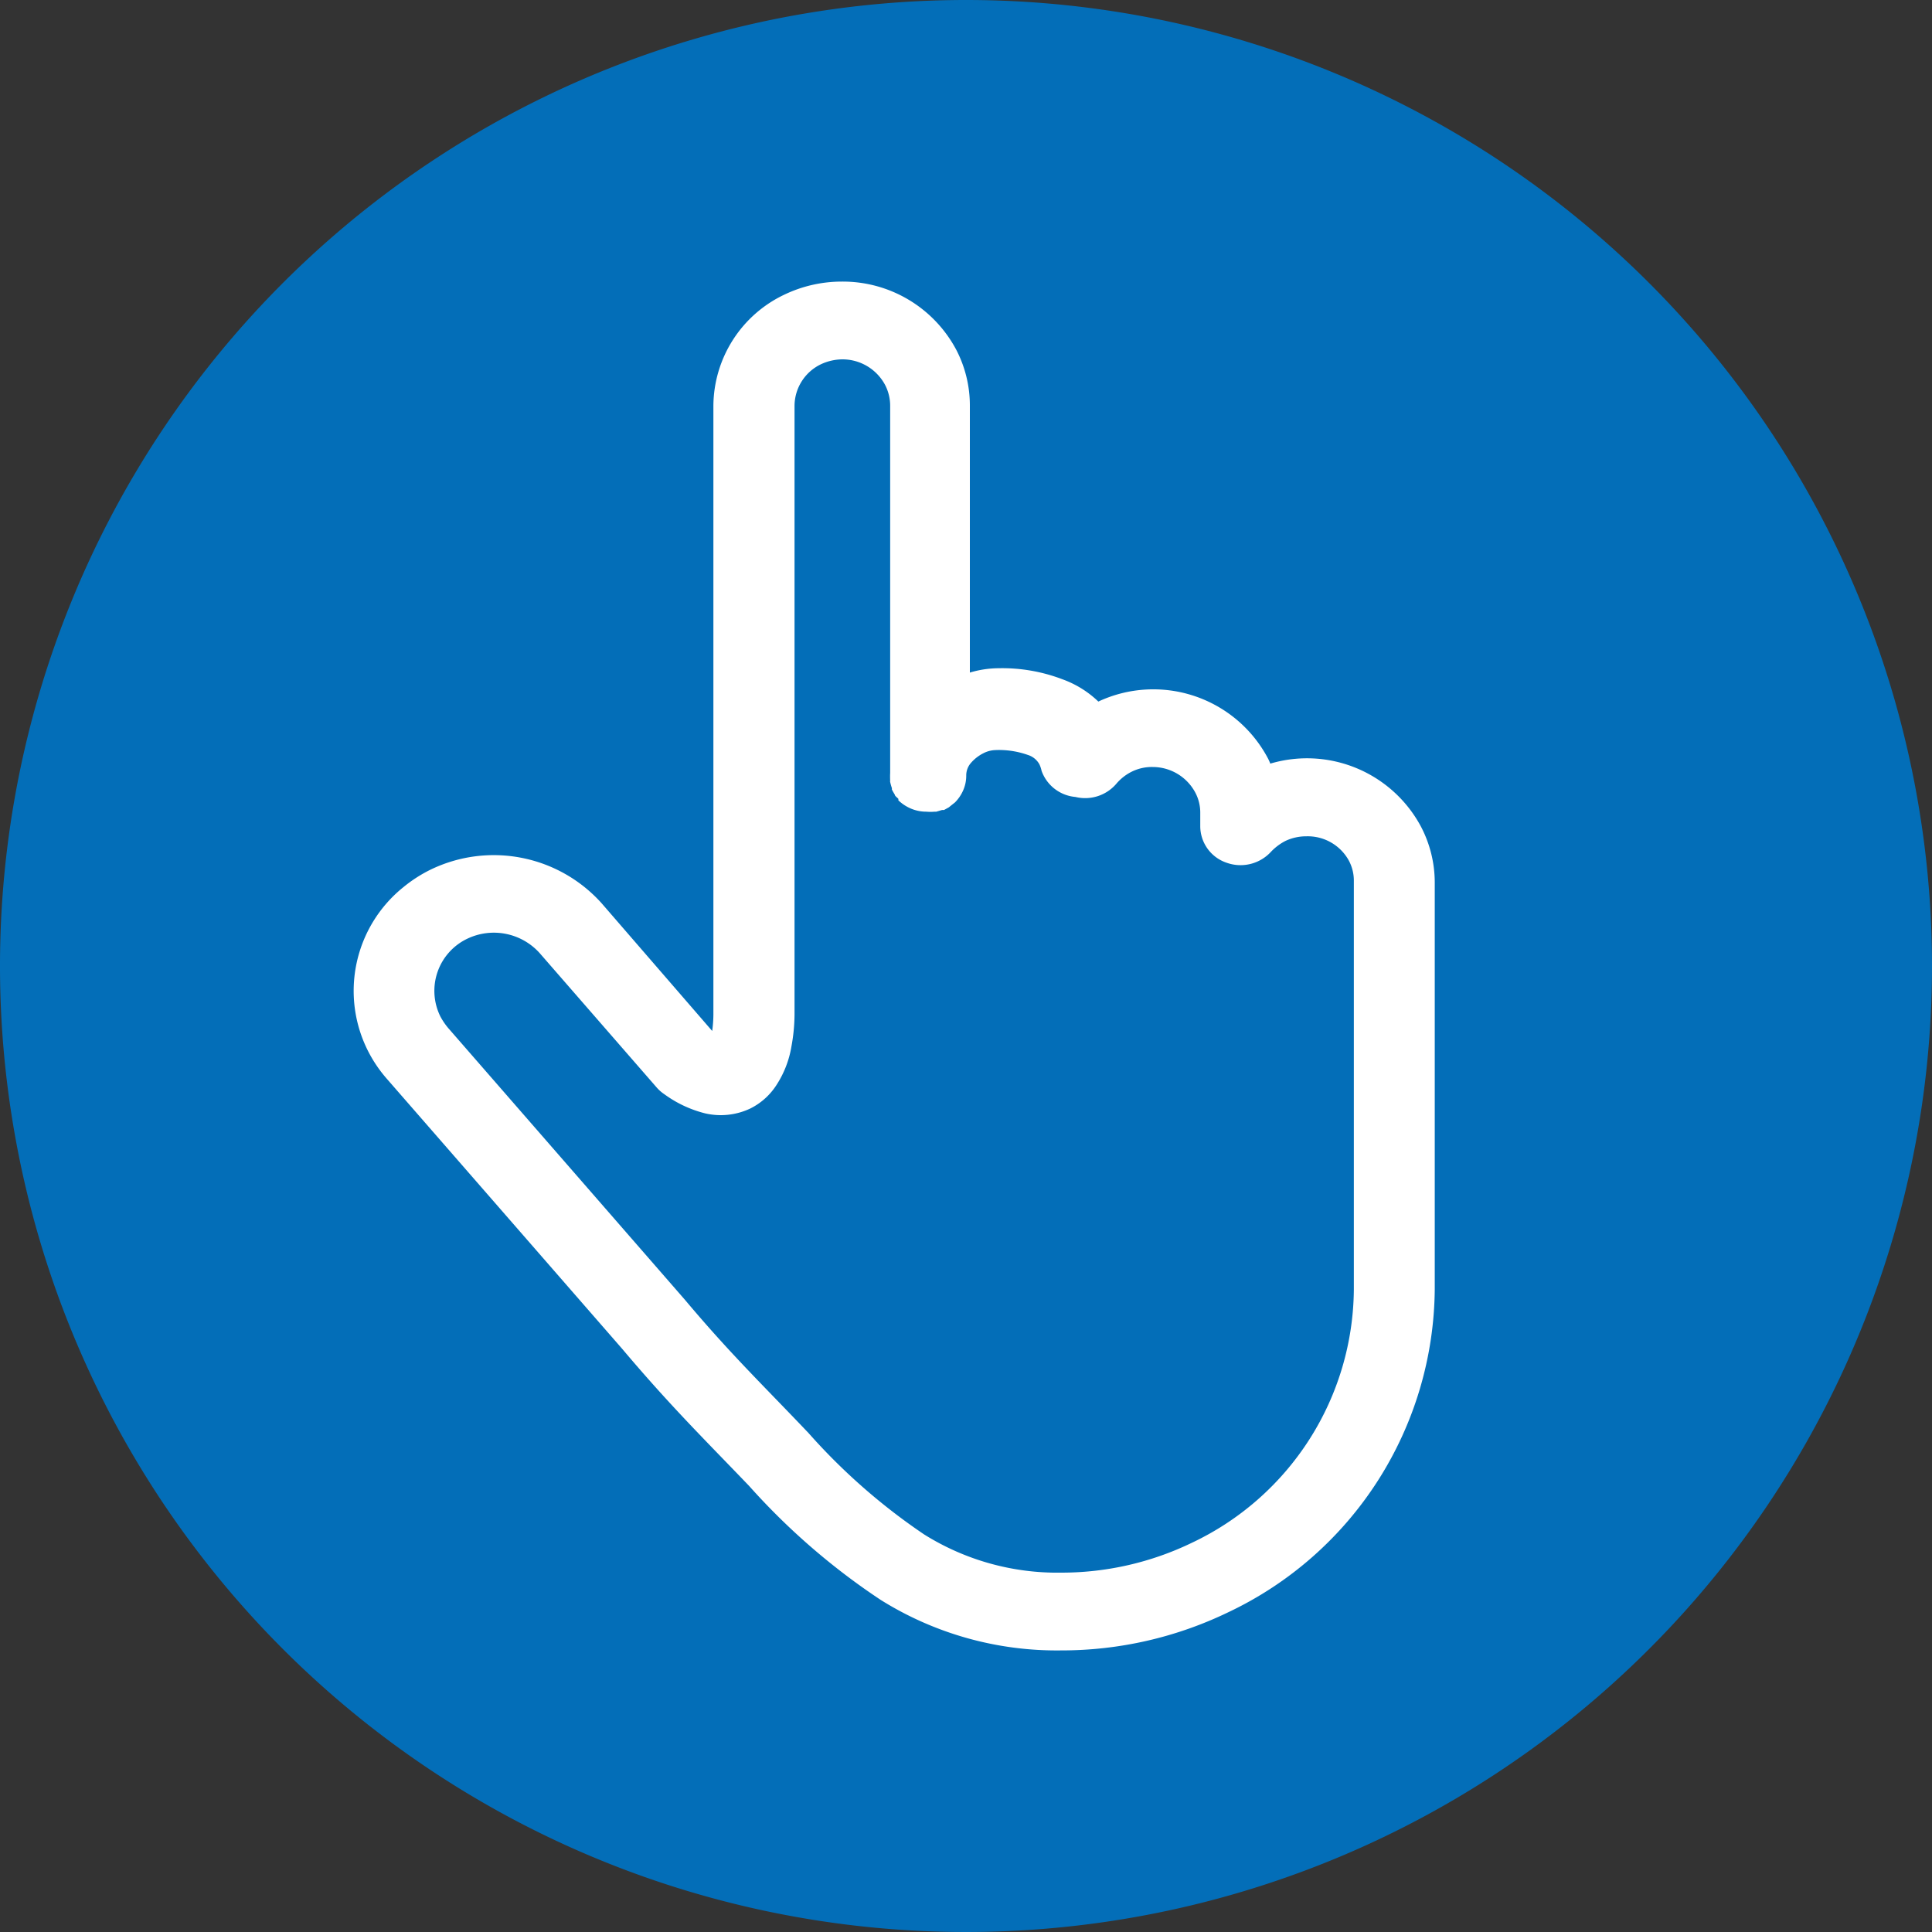
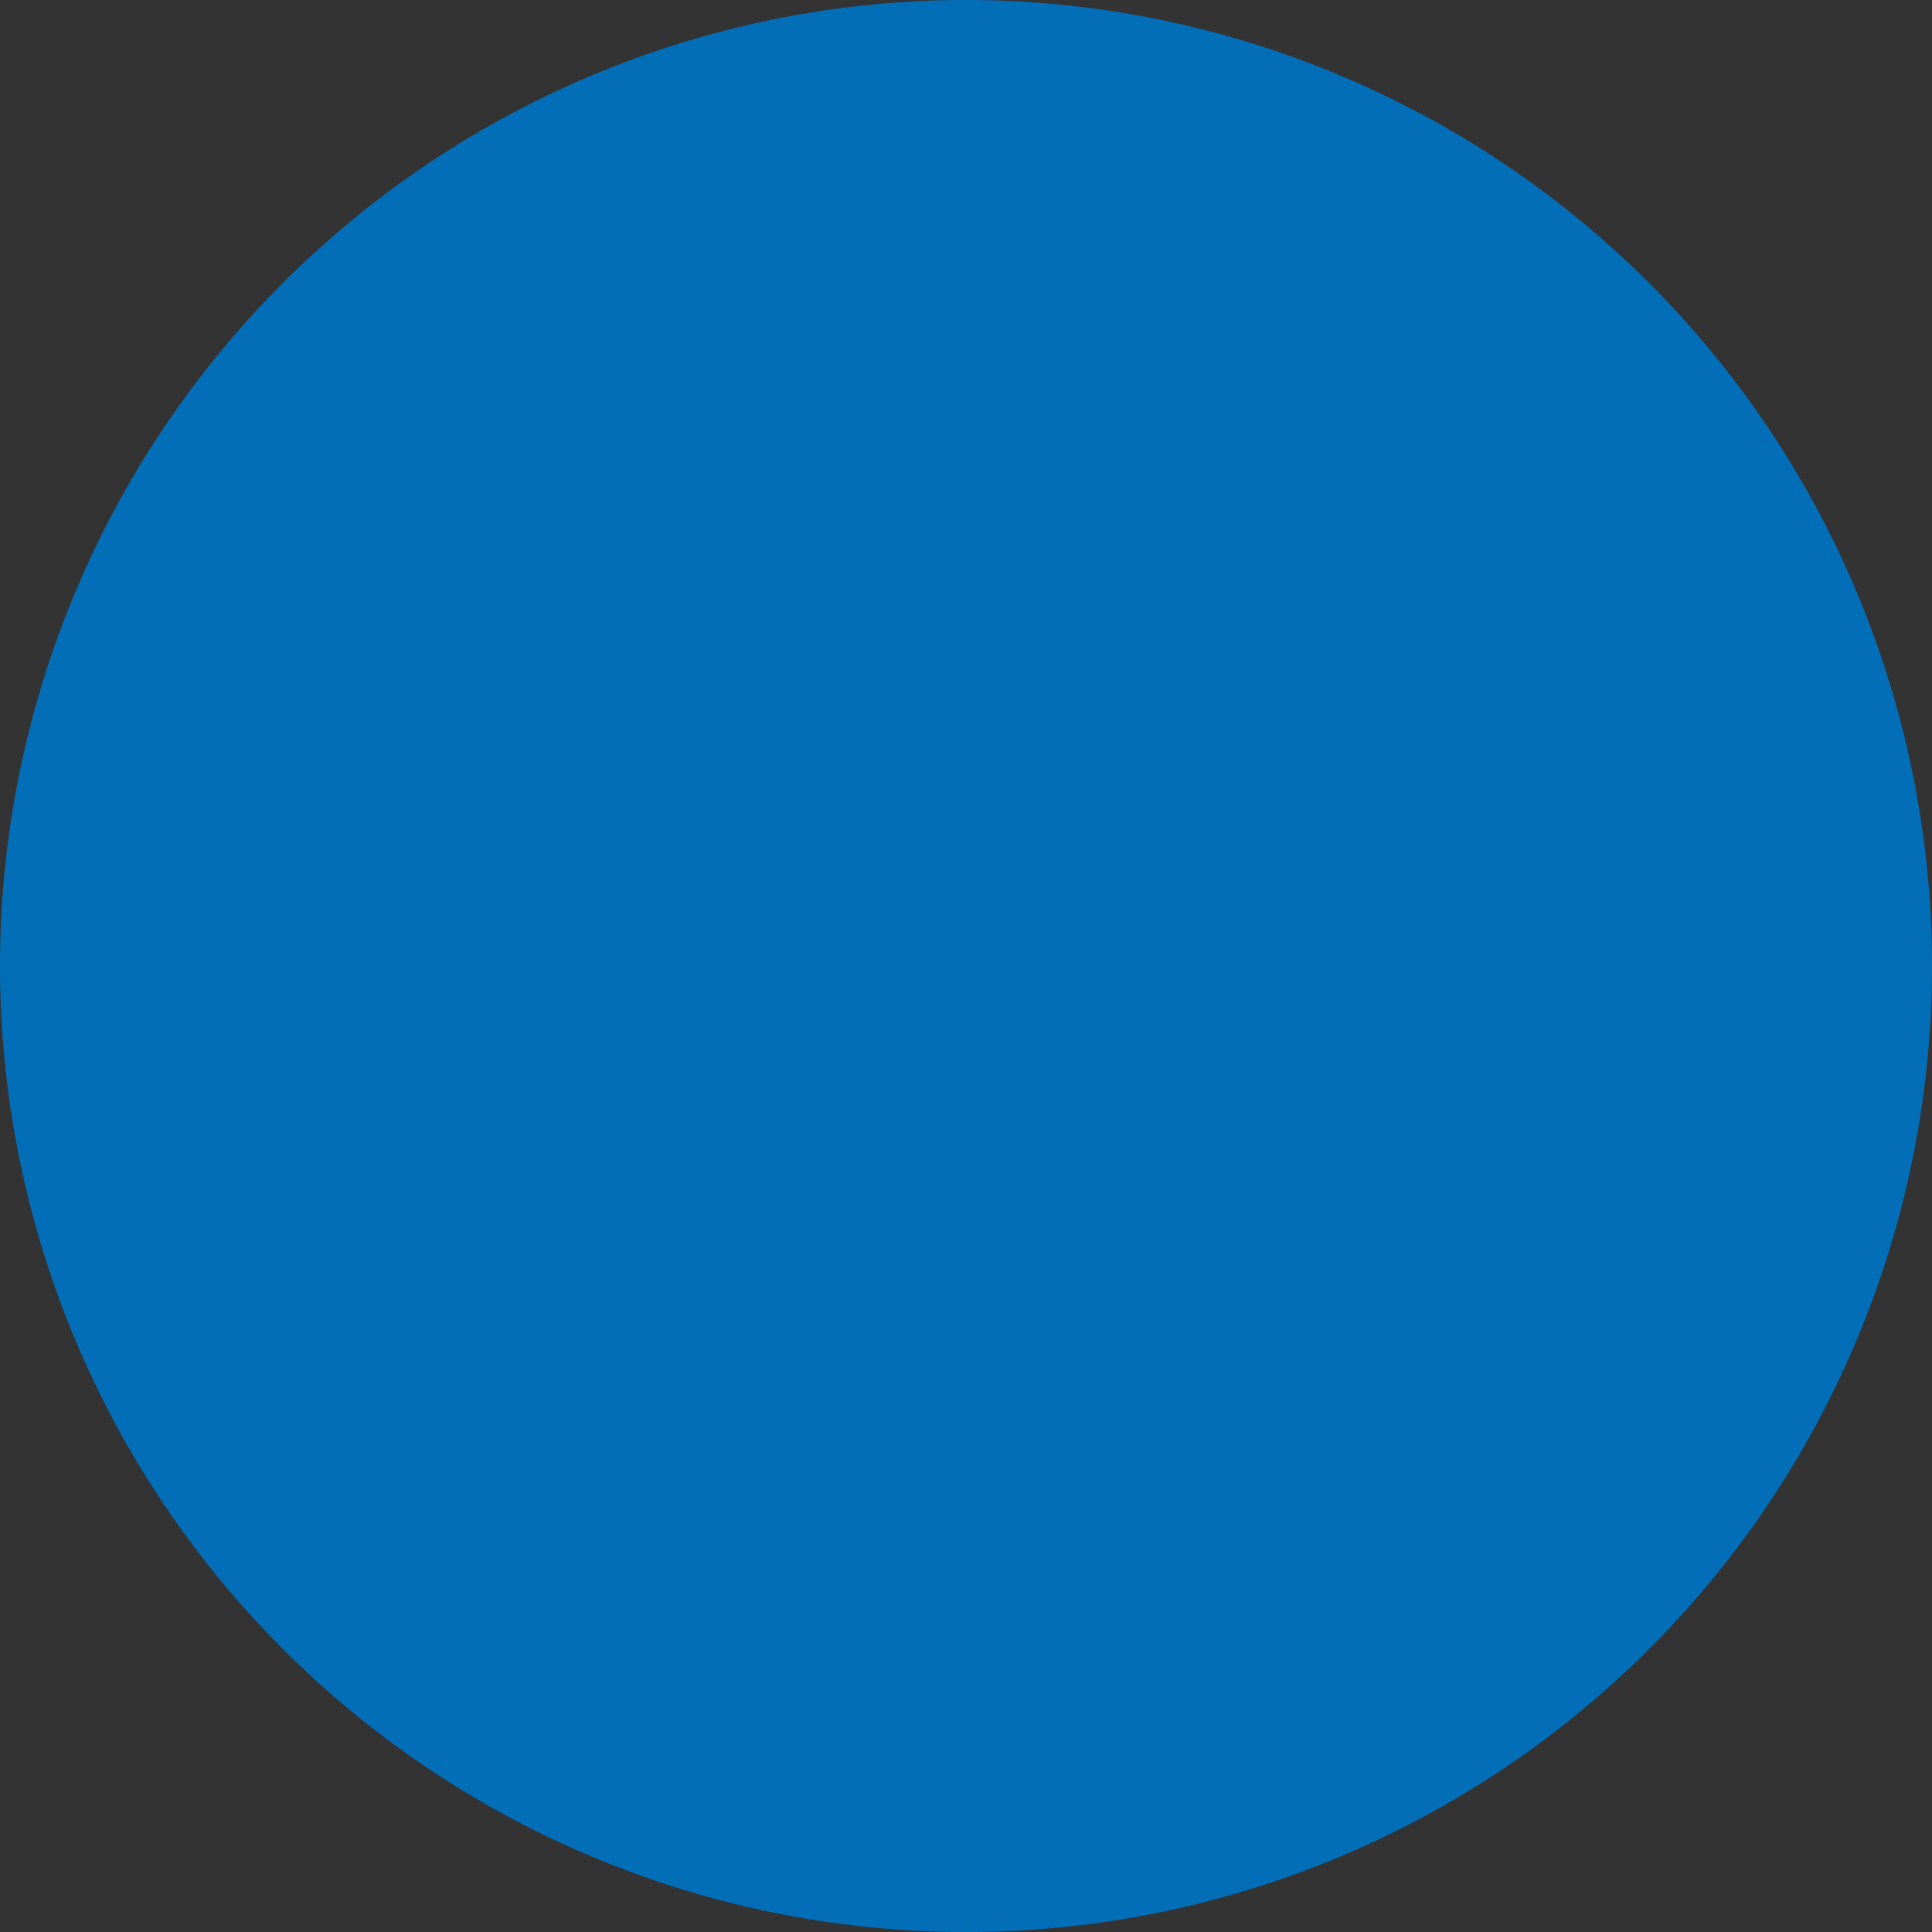
<svg xmlns="http://www.w3.org/2000/svg" viewBox="0 0 80 80">
  <rect x="0" y="0" width="80" height="80" fill="#333333" stroke="none" />
  <path d="m80 40a40 40 0 1 1 -40-40 40 40 0 0 1 40 40z" fill="#036eb8" />
-   <path d="m59.41 53.38v-16.85a5 5 0 0 0 -.57-2.3 5.35 5.35 0 0 0 -6.24-2.61 2.06 2.06 0 0 0 -.12-.26 5.37 5.37 0 0 0 -7-2.31 4.19 4.19 0 0 0 -1.48-.92 7 7 0 0 0 -2.66-.46 4.21 4.21 0 0 0 -1.18.18v-11.06a5 5 0 0 0 -.56-2.3 5.32 5.32 0 0 0 -4.75-2.83 5.5 5.5 0 0 0 -2.37.54 5.13 5.13 0 0 0 -2.94 4.6v21.06 4.16a5.16 5.16 0 0 1 -.05.67l-4.58-5.29a6 6 0 0 0 -7.06-1.4 5.79 5.79 0 0 0 -1.14.73 5.51 5.51 0 0 0 -1.45 6.83 5.57 5.57 0 0 0 .74 1.09l9.77 11.21c2 2.37 3.41 3.75 5.25 5.67a28.1 28.1 0 0 0 5.45 4.72 13.74 13.74 0 0 0 7.46 2.09 15.85 15.85 0 0 0 6.93-1.58 14.93 14.93 0 0 0 8.55-13.38zm-15.47 11.74a10.39 10.39 0 0 1 -5.67-1.58 25.27 25.27 0 0 1 -4.79-4.2c-1.9-2-3.23-3.27-5.12-5.52l-9.8-11.25a2.79 2.79 0 0 1 -.32-.47 2.39 2.39 0 0 1 1.11-3.23 2.55 2.55 0 0 1 3 .6l4.85 5.57a1.63 1.63 0 0 0 .31.27 4.87 4.87 0 0 0 1.68.79 2.86 2.86 0 0 0 1.88-.2 2.73 2.73 0 0 0 1.1-1 4.17 4.17 0 0 0 .6-1.56 7.49 7.49 0 0 0 .13-1.34v-25.21a1.92 1.92 0 0 1 1.1-1.71 2.14 2.14 0 0 1 .88-.2 2 2 0 0 1 1.77 1.06 1.87 1.87 0 0 1 .21.85v15.21a3.11 3.11 0 0 0 0 .32.14.14 0 0 0 0 .06 2.33 2.33 0 0 0 .07.25.21.21 0 0 1 0 .06 2.25 2.25 0 0 0 .12.21c0 .06.1.12.15.18v.06a1.73 1.73 0 0 0 .54.35 1.63 1.63 0 0 0 .62.12 1.87 1.87 0 0 0 .34 0h.07l.24-.07h.08l.2-.11.11-.09.14-.11a1.64 1.64 0 0 0 .35-.52 1.5 1.5 0 0 0 .12-.6.79.79 0 0 1 .17-.49 1.68 1.68 0 0 1 .54-.43 1.16 1.16 0 0 1 .48-.13 3.57 3.57 0 0 1 1.36.2.82.82 0 0 1 .48.39 1.19 1.19 0 0 1 .09.27 1.64 1.64 0 0 0 1.4 1.08 1.7 1.7 0 0 0 1.69-.54 2 2 0 0 1 .65-.51 1.87 1.87 0 0 1 .86-.19 2 2 0 0 1 1.76 1.05 1.77 1.77 0 0 1 .21.86v.55a1.6 1.6 0 0 0 1.08 1.5 1.71 1.71 0 0 0 1.84-.44 2.23 2.23 0 0 1 .61-.46 2 2 0 0 1 .86-.19 1.94 1.94 0 0 1 1.76 1 1.76 1.76 0 0 1 .21.85v16.9a11.7 11.7 0 0 1 -6.7 10.5 12.41 12.41 0 0 1 -5.42 1.24z" fill="#fff" />
</svg>